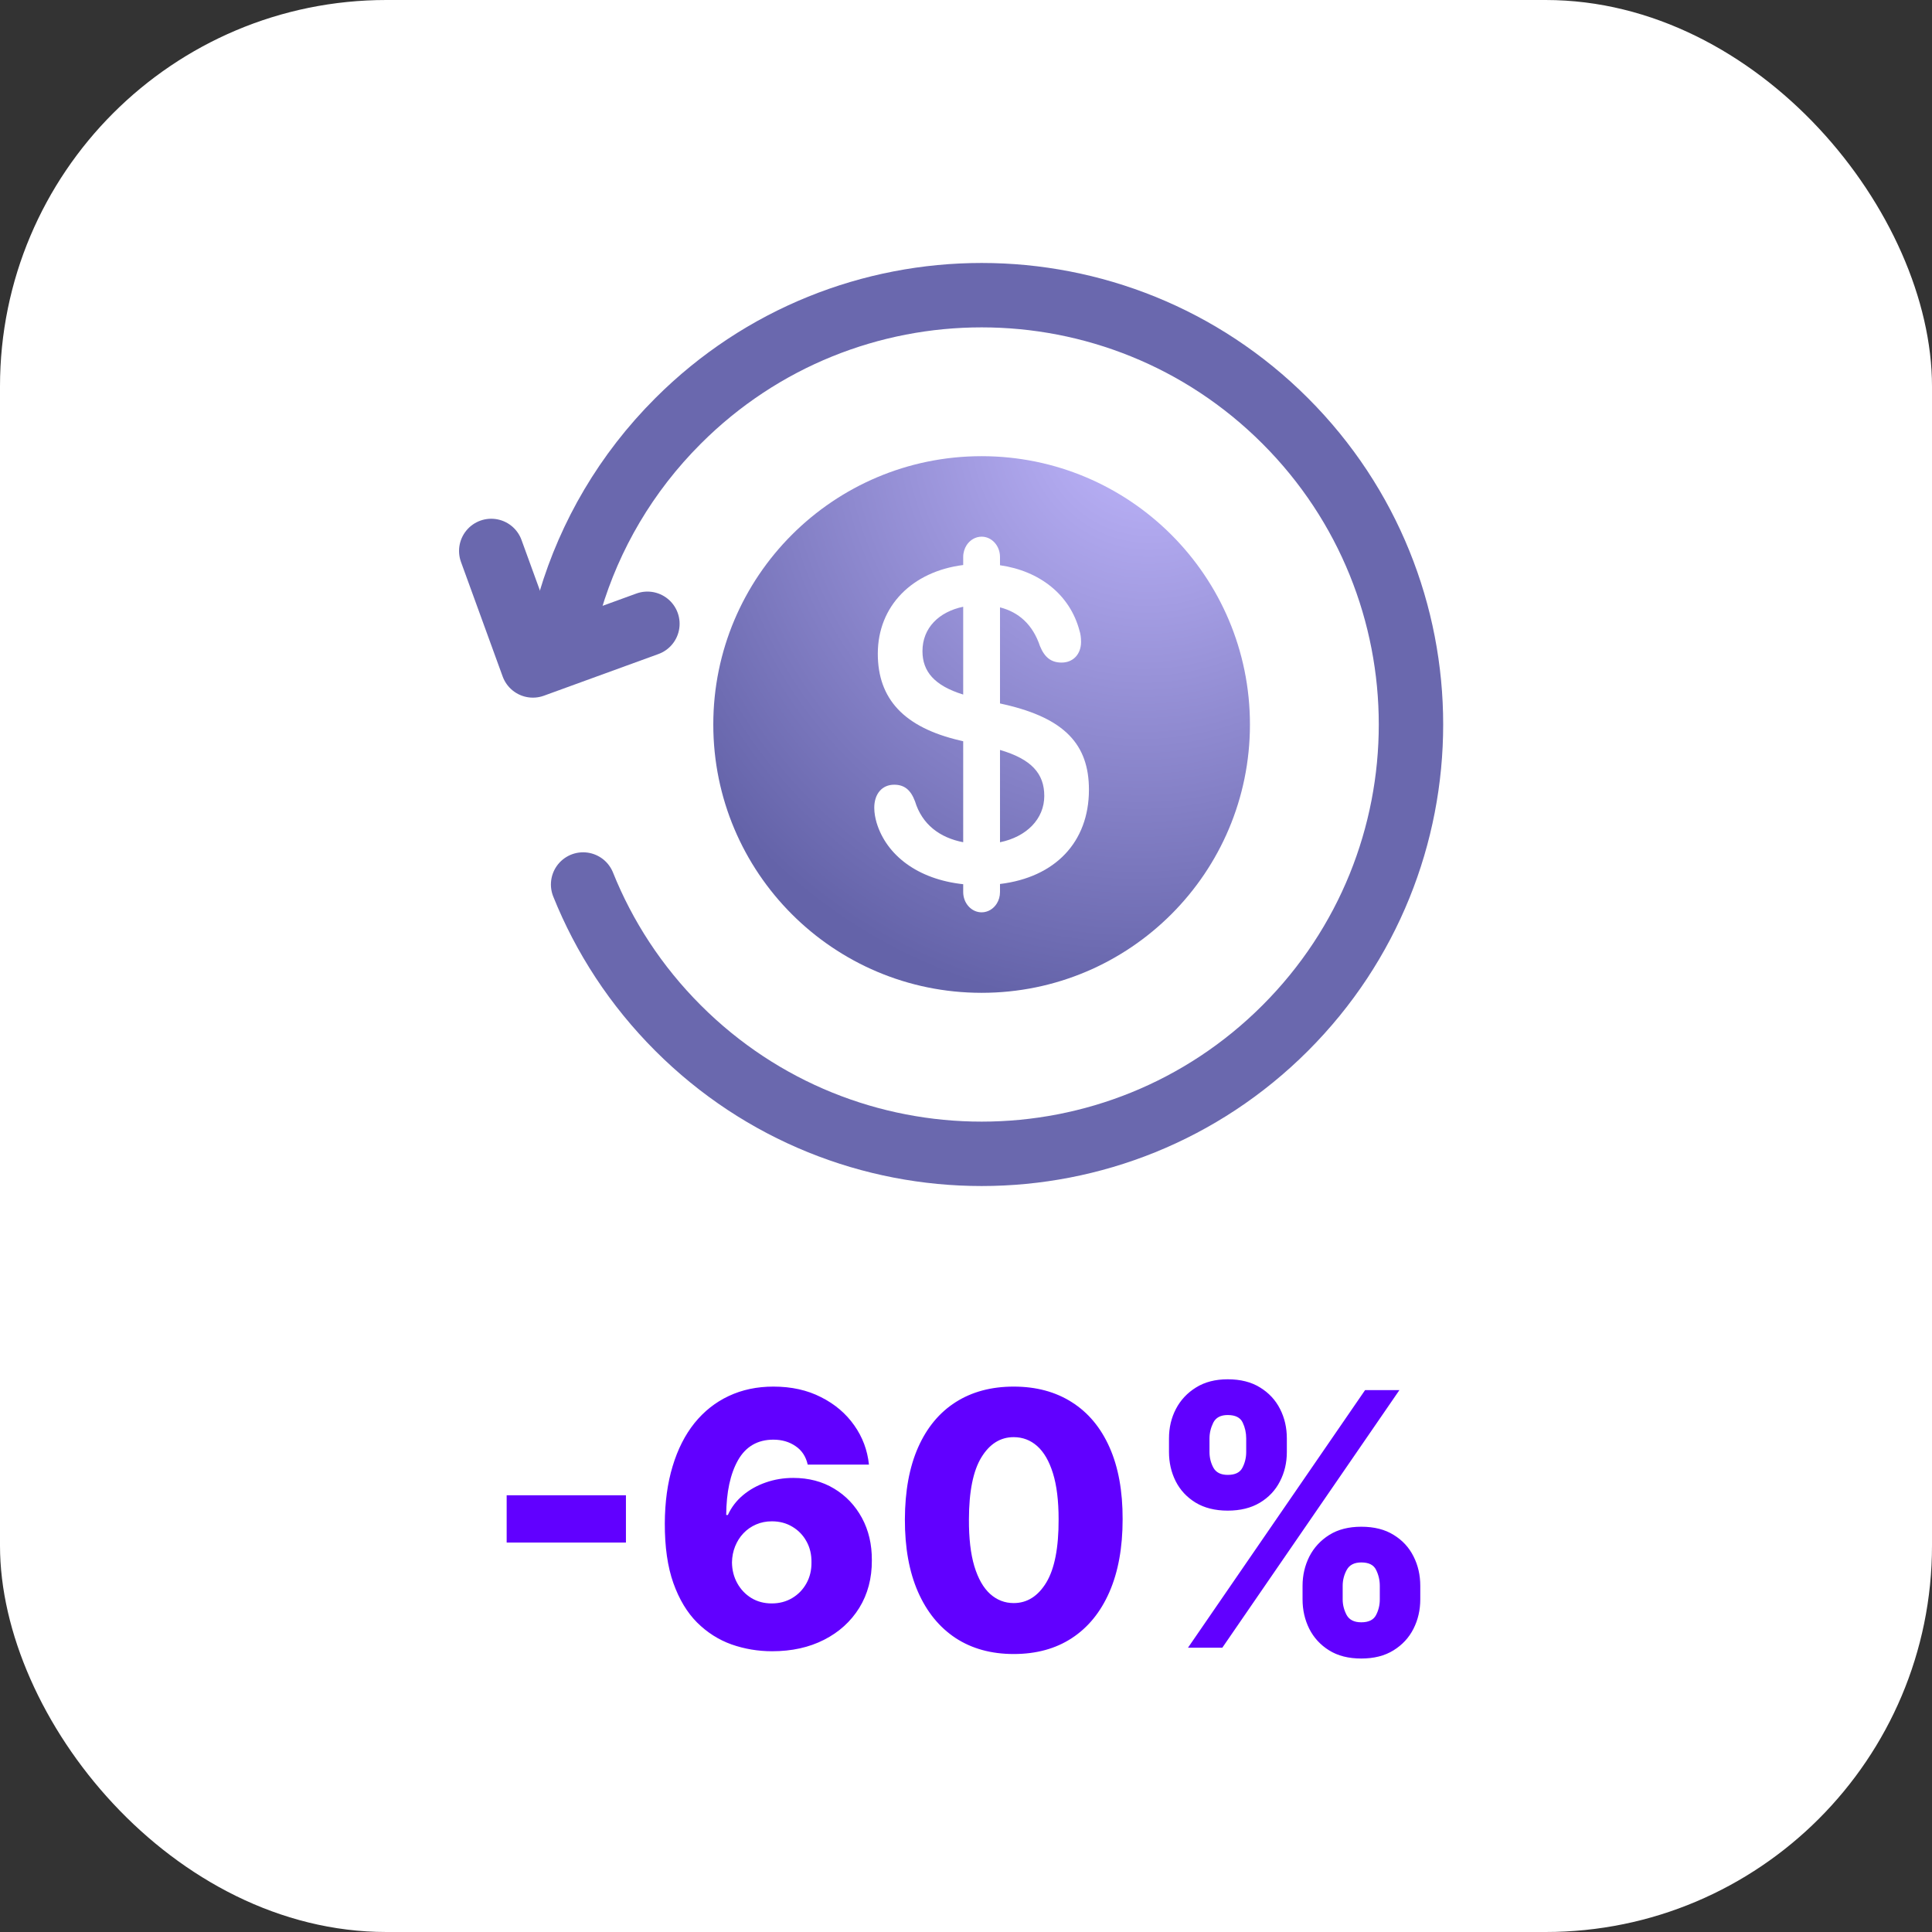
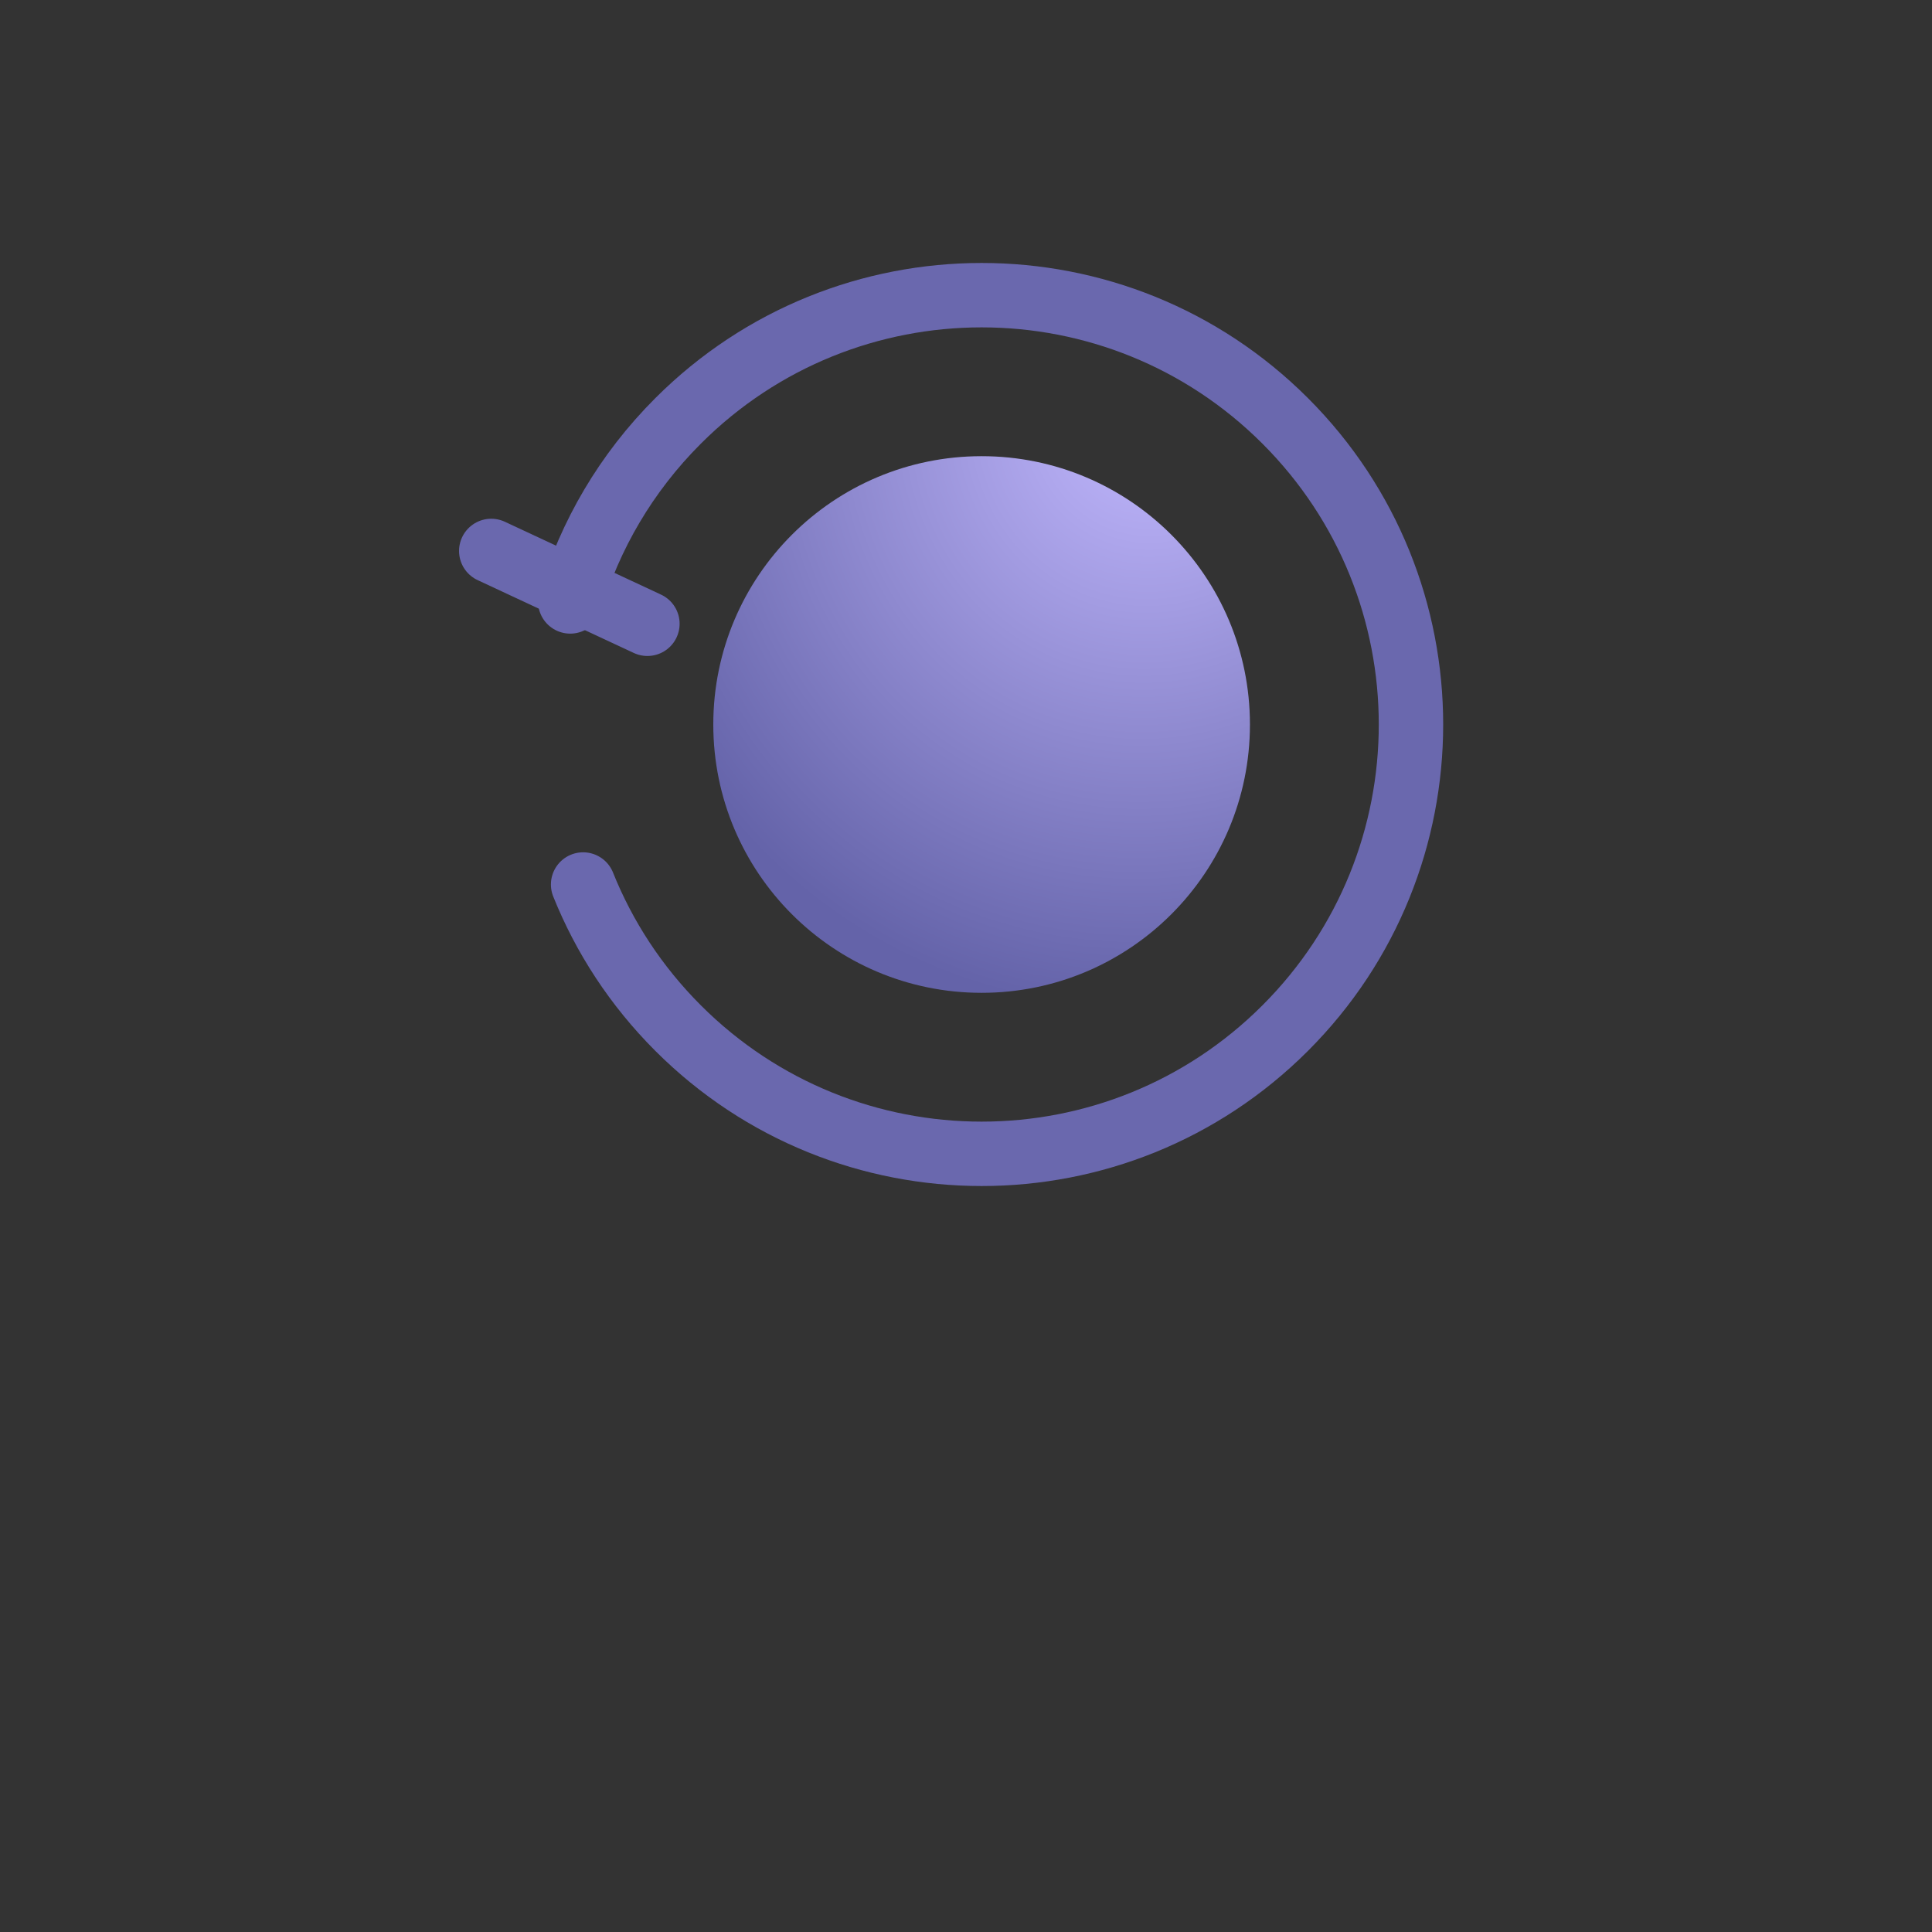
<svg xmlns="http://www.w3.org/2000/svg" width="60" height="60" viewBox="0 0 60 60" fill="none">
  <rect x="0" y="0" width="60" height="60" fill="#333333" stroke="none" />
-   <rect width="60" height="60" rx="12" fill="white" />
  <circle cx="30.485" cy="22.5" r="8.333" fill="url(#paint0_radial_707_114797)" />
-   <path d="M19.439 46.437V47.906H15.735V46.437H19.439ZM23.979 51.281C23.541 51.281 23.122 51.21 22.721 51.07C22.32 50.927 21.963 50.7 21.65 50.39C21.338 50.078 21.092 49.669 20.912 49.164C20.732 48.656 20.644 48.037 20.646 47.308C20.649 46.649 20.73 46.058 20.889 45.535C21.047 45.009 21.274 44.562 21.568 44.195C21.865 43.828 22.219 43.548 22.631 43.355C23.045 43.16 23.507 43.062 24.018 43.062C24.578 43.062 25.071 43.171 25.498 43.39C25.928 43.606 26.271 43.898 26.529 44.265C26.787 44.63 26.939 45.036 26.986 45.484H25.084C25.027 45.231 24.9 45.04 24.705 44.91C24.512 44.777 24.283 44.71 24.018 44.71C23.528 44.71 23.162 44.923 22.92 45.347C22.68 45.772 22.558 46.339 22.553 47.05H22.604C22.713 46.811 22.87 46.605 23.076 46.433C23.282 46.261 23.518 46.13 23.783 46.039C24.051 45.945 24.335 45.898 24.635 45.898C25.114 45.898 25.537 46.009 25.904 46.23C26.271 46.451 26.559 46.755 26.768 47.14C26.976 47.523 27.079 47.962 27.076 48.456C27.079 49.014 26.949 49.506 26.686 49.933C26.422 50.358 26.058 50.688 25.592 50.925C25.128 51.162 24.59 51.281 23.979 51.281ZM23.967 49.796C24.204 49.796 24.416 49.74 24.604 49.628C24.791 49.516 24.938 49.364 25.045 49.171C25.152 48.979 25.204 48.761 25.201 48.519C25.204 48.274 25.152 48.057 25.045 47.867C24.941 47.677 24.795 47.526 24.607 47.414C24.422 47.302 24.21 47.246 23.971 47.246C23.796 47.246 23.634 47.278 23.482 47.343C23.331 47.408 23.2 47.499 23.088 47.617C22.979 47.731 22.893 47.867 22.83 48.023C22.768 48.177 22.735 48.343 22.732 48.523C22.735 48.76 22.79 48.975 22.896 49.167C23.003 49.36 23.149 49.514 23.334 49.628C23.519 49.74 23.73 49.796 23.967 49.796ZM31.481 51.367C30.784 51.367 30.182 51.201 29.677 50.871C29.172 50.537 28.782 50.059 28.509 49.437C28.235 48.812 28.1 48.061 28.102 47.183C28.105 46.306 28.242 45.561 28.513 44.949C28.786 44.334 29.174 43.867 29.677 43.546C30.182 43.224 30.784 43.062 31.481 43.062C32.179 43.062 32.781 43.224 33.286 43.546C33.794 43.867 34.185 44.334 34.458 44.949C34.731 45.563 34.867 46.308 34.864 47.183C34.864 48.063 34.727 48.816 34.454 49.441C34.181 50.066 33.791 50.544 33.286 50.874C32.783 51.203 32.182 51.367 31.481 51.367ZM31.481 49.785C31.898 49.785 32.235 49.572 32.493 49.148C32.751 48.721 32.879 48.066 32.876 47.183C32.876 46.605 32.817 46.128 32.7 45.753C32.583 45.376 32.42 45.095 32.212 44.91C32.004 44.725 31.76 44.632 31.481 44.632C31.067 44.632 30.733 44.842 30.477 45.261C30.222 45.678 30.093 46.319 30.091 47.183C30.088 47.769 30.144 48.255 30.259 48.64C30.376 49.026 30.54 49.313 30.751 49.503C30.962 49.691 31.205 49.785 31.481 49.785ZM40.452 49.671V49.249C40.452 48.921 40.523 48.618 40.663 48.339C40.806 48.061 41.013 47.837 41.284 47.667C41.555 47.498 41.886 47.414 42.276 47.414C42.675 47.414 43.009 47.498 43.28 47.667C43.554 47.834 43.759 48.057 43.898 48.335C44.038 48.611 44.108 48.916 44.108 49.249V49.671C44.108 49.999 44.038 50.303 43.898 50.581C43.757 50.86 43.55 51.084 43.276 51.253C43.003 51.423 42.67 51.507 42.276 51.507C41.88 51.507 41.547 51.423 41.276 51.253C41.005 51.084 40.8 50.86 40.659 50.581C40.521 50.303 40.452 49.999 40.452 49.671ZM41.698 49.249V49.671C41.698 49.838 41.739 49.998 41.819 50.152C41.903 50.306 42.055 50.382 42.276 50.382C42.503 50.382 42.655 50.308 42.733 50.16C42.812 50.009 42.851 49.846 42.851 49.671V49.249C42.851 49.075 42.813 48.911 42.737 48.757C42.664 48.601 42.511 48.523 42.276 48.523C42.058 48.523 41.907 48.601 41.823 48.757C41.74 48.911 41.698 49.075 41.698 49.249ZM36.304 45.093V44.671C36.304 44.338 36.375 44.033 36.519 43.757C36.664 43.479 36.873 43.256 37.144 43.089C37.414 42.92 37.742 42.835 38.128 42.835C38.526 42.835 38.861 42.92 39.132 43.089C39.405 43.256 39.612 43.479 39.753 43.757C39.894 44.033 39.964 44.338 39.964 44.671V45.093C39.964 45.427 39.892 45.731 39.749 46.007C39.608 46.283 39.401 46.503 39.128 46.667C38.855 46.831 38.521 46.914 38.128 46.914C37.735 46.914 37.401 46.83 37.128 46.664C36.857 46.497 36.651 46.276 36.511 45.999C36.373 45.724 36.304 45.421 36.304 45.093ZM37.562 44.671V45.093C37.562 45.268 37.602 45.431 37.683 45.581C37.766 45.73 37.914 45.804 38.128 45.804C38.357 45.804 38.509 45.73 38.585 45.581C38.663 45.431 38.702 45.268 38.702 45.093V44.671C38.702 44.497 38.666 44.333 38.593 44.179C38.52 44.023 38.365 43.945 38.128 43.945C37.909 43.945 37.759 44.024 37.679 44.183C37.601 44.342 37.562 44.505 37.562 44.671ZM36.894 51.171L42.394 43.171H43.46L37.96 51.171H36.894Z" fill="#6100FF" />
-   <path d="M20.106 19.372L16.55 20.666L15.256 17.11" stroke="#6A68AE" stroke-width="2" stroke-linecap="round" stroke-linejoin="round" />
-   <path fill-rule="evenodd" clip-rule="evenodd" d="M30.018 16.932C29.953 17.035 29.913 17.161 29.913 17.297V17.547C28.333 17.747 27.261 18.816 27.261 20.302C27.261 21.694 28.062 22.59 29.821 22.998L29.913 23.02V26.156C29.184 26.016 28.635 25.603 28.416 24.885C28.281 24.524 28.08 24.37 27.769 24.37C27.396 24.37 27.151 24.651 27.151 25.086C27.151 25.246 27.182 25.407 27.225 25.554C27.53 26.556 28.495 27.308 29.913 27.46V27.703C29.913 28.051 30.169 28.333 30.485 28.333C30.681 28.333 30.854 28.225 30.957 28.059C31.02 27.958 31.056 27.836 31.056 27.703V27.453C32.763 27.247 33.818 26.158 33.818 24.524C33.818 23.119 33.06 22.309 31.209 21.881L31.056 21.846V18.862C31.634 19.01 32.071 19.392 32.296 20.062C32.437 20.409 32.639 20.577 32.969 20.577C33.323 20.577 33.573 20.322 33.573 19.934C33.573 19.794 33.555 19.68 33.525 19.587C33.228 18.468 32.291 17.732 31.056 17.554V17.297C31.056 16.949 30.801 16.667 30.485 16.667C30.292 16.667 30.122 16.772 30.018 16.932ZM29.913 18.843C29.161 19 28.648 19.499 28.648 20.222C28.648 20.851 29.016 21.293 29.913 21.57V18.843ZM31.056 23.29V26.157C31.881 25.988 32.431 25.433 32.431 24.718C32.431 24.029 32.038 23.577 31.056 23.29Z" fill="white" />
+   <path d="M20.106 19.372L15.256 17.11" stroke="#6A68AE" stroke-width="2" stroke-linecap="round" stroke-linejoin="round" />
  <path d="M18.109 27.469C18.76 29.092 19.743 30.613 21.058 31.928C26.265 37.135 34.707 37.135 39.914 31.928C45.121 26.721 45.121 18.279 39.914 13.072C34.707 7.865 26.265 7.865 21.058 13.072C19.437 14.692 18.321 16.626 17.709 18.678" stroke="#6A68AE" stroke-width="2" stroke-linecap="round" />
  <defs>
    <radialGradient id="paint0_radial_707_114797" cx="0" cy="0" r="1" gradientUnits="userSpaceOnUse" gradientTransform="translate(35.834 12.581) rotate(104.447) scale(18.848 17.344)">
      <stop stop-color="#C3B9FF" />
      <stop offset="1" stop-color="#6463A9" />
    </radialGradient>
  </defs>
</svg>